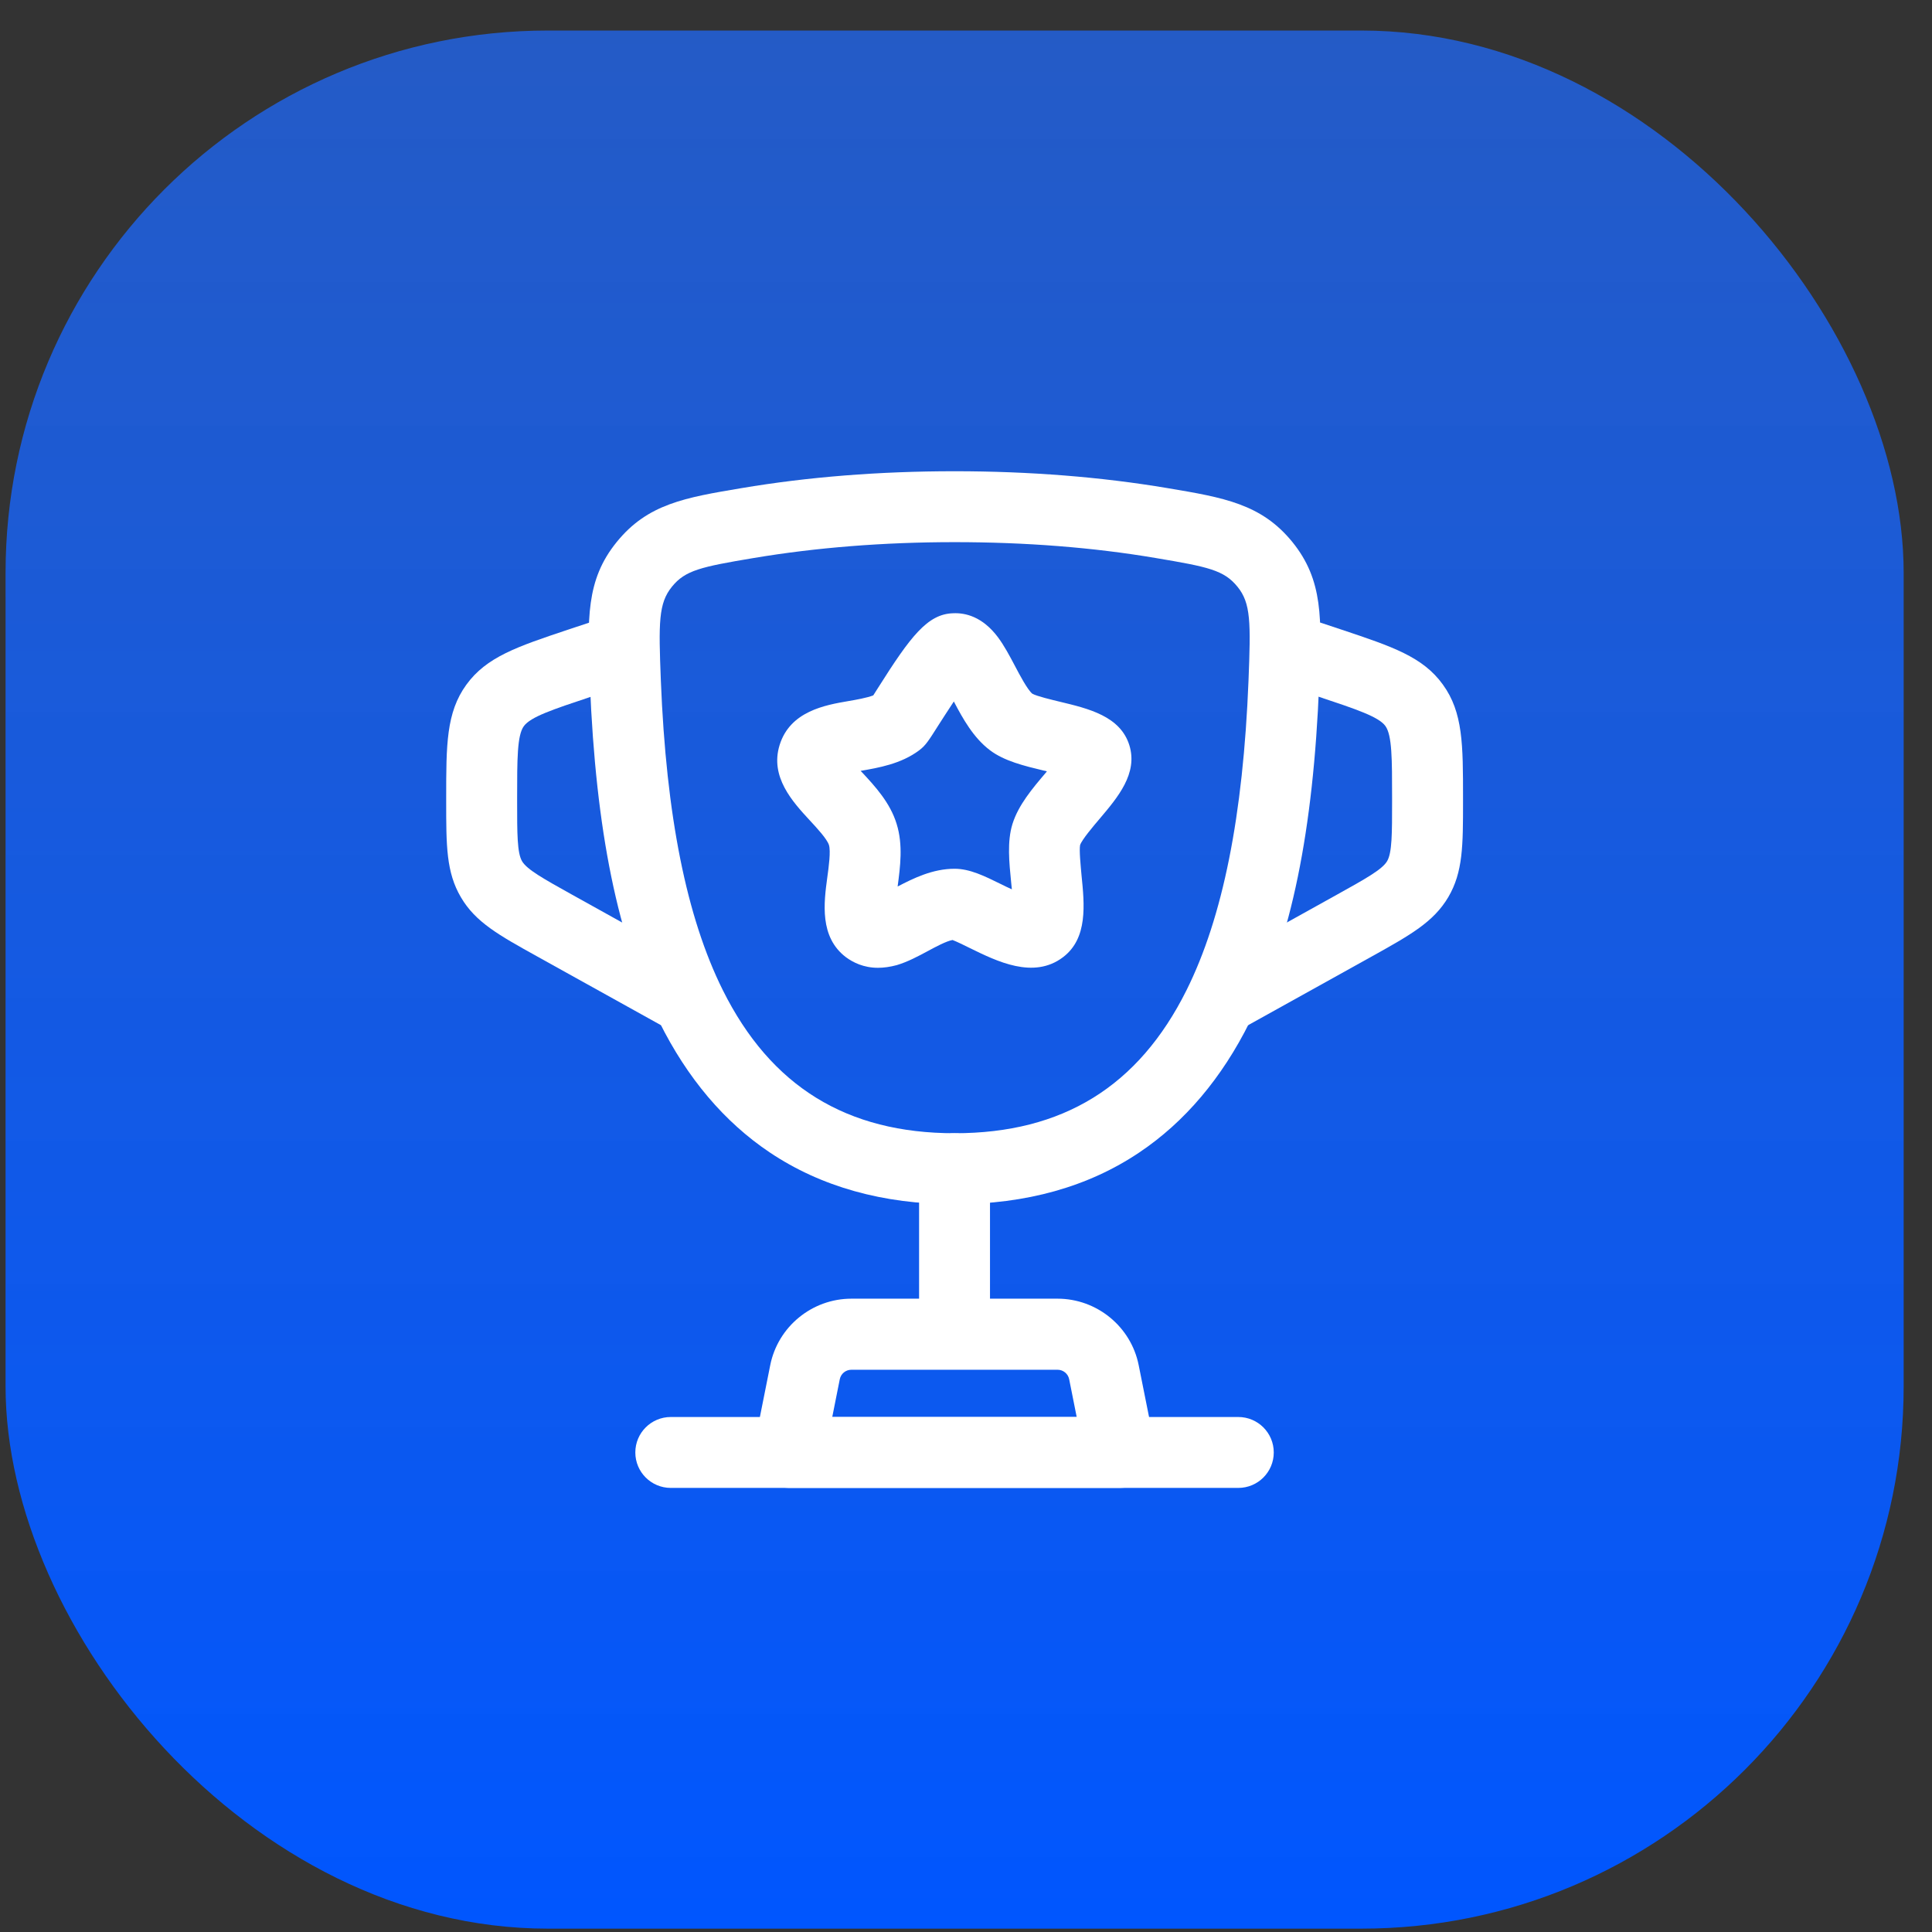
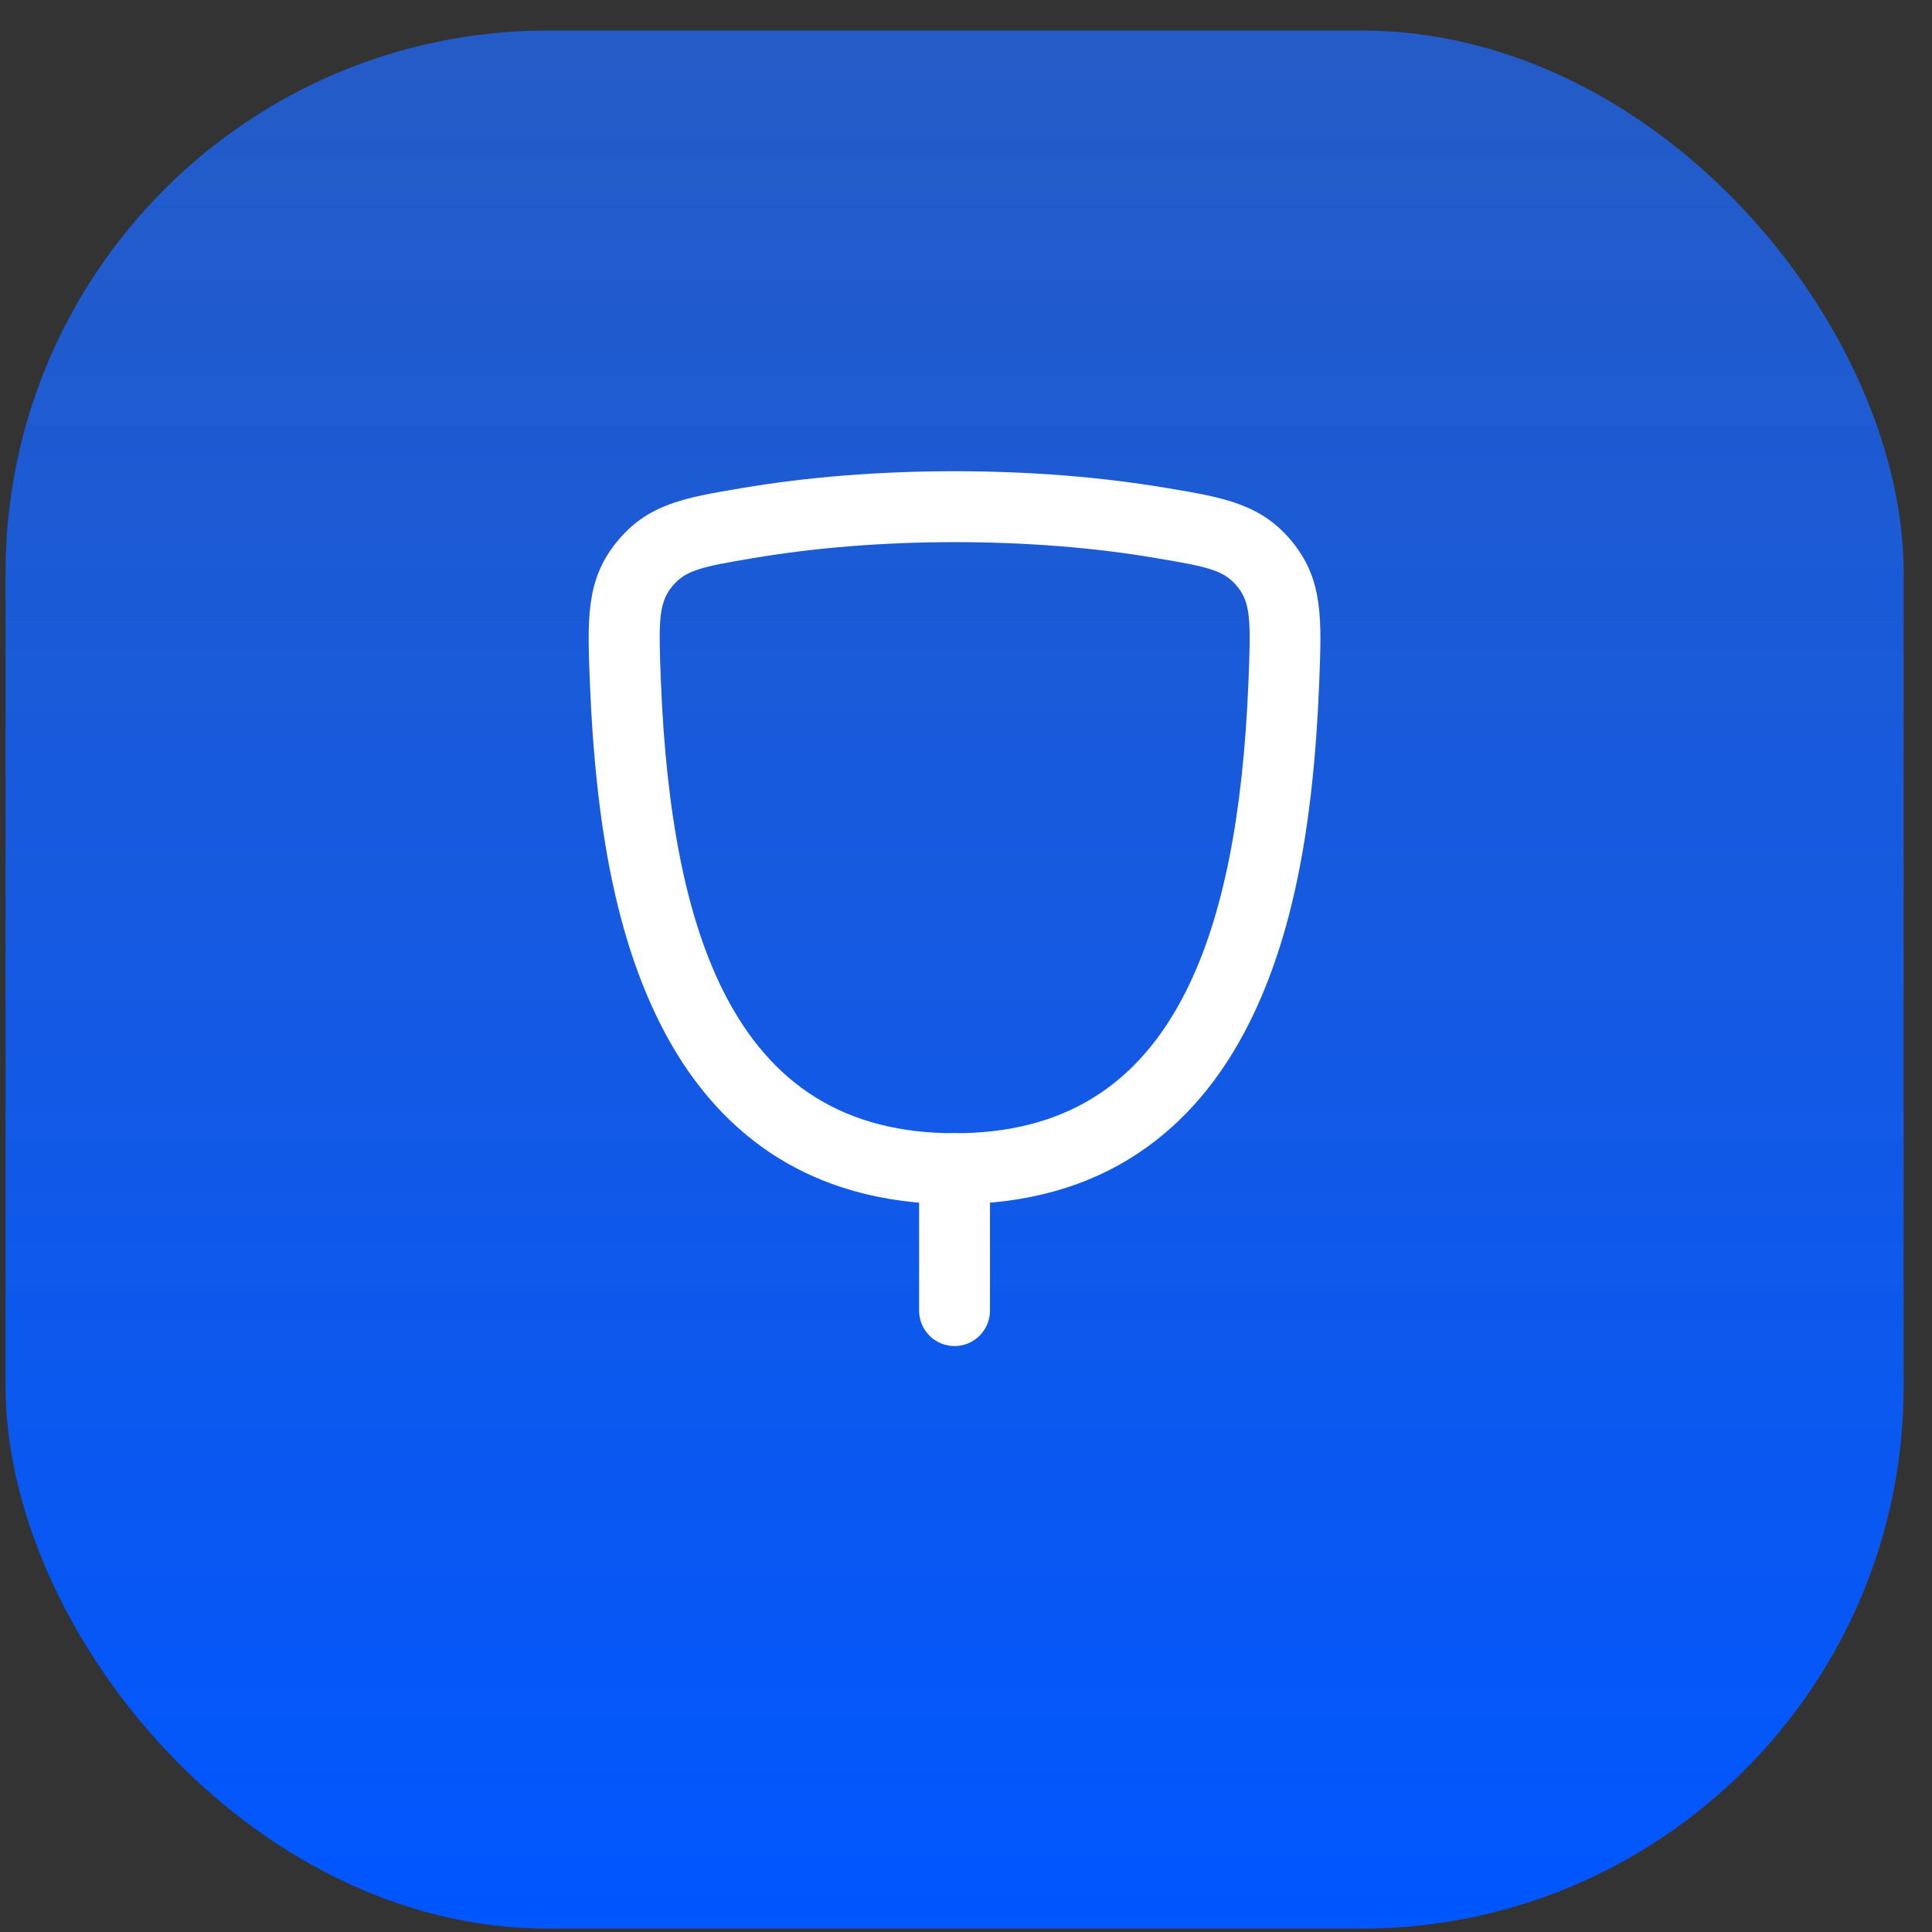
<svg xmlns="http://www.w3.org/2000/svg" width="57" height="57" viewBox="0 0 57 57" fill="none">
  <rect x="0" y="0" width="57" height="57" fill="#333333" stroke="none" />
  <rect x="0.164" y="0.901" width="56" height="56" rx="16" fill="url(#paint0_linear_1002_2053)" />
  <path d="M28.162 35.527C26.052 35.527 24.219 35.012 22.708 33.999C21.372 33.103 20.276 31.81 19.451 30.148C18.229 27.691 17.58 24.518 17.404 20.16C17.329 18.26 17.283 17.113 18.195 15.991C19.108 14.865 20.213 14.681 21.879 14.401C23.838 14.07 25.952 13.903 28.162 13.903C30.368 13.903 32.482 14.07 34.445 14.401C36.115 14.681 37.216 14.87 38.129 15.991C39.041 17.117 38.995 18.26 38.92 20.16C38.748 24.518 38.095 27.691 36.873 30.148C36.048 31.81 34.951 33.103 33.616 33.999C32.105 35.016 30.272 35.527 28.162 35.527ZM28.162 15.995C26.069 15.995 24.072 16.155 22.231 16.464C20.682 16.724 20.217 16.824 19.824 17.31C19.426 17.8 19.43 18.365 19.497 20.077C19.656 24.074 20.255 27.063 21.326 29.214C22.741 32.052 24.977 33.434 28.166 33.434C31.356 33.434 33.591 32.052 35.006 29.214C36.077 27.063 36.676 24.074 36.835 20.077C36.902 18.365 36.906 17.795 36.509 17.31C36.111 16.82 35.646 16.724 34.102 16.464C32.252 16.15 30.255 15.995 28.162 15.995Z" fill="white" />
  <path d="M28.162 39.713C27.584 39.713 27.116 39.244 27.116 38.666V34.48C27.116 33.903 27.584 33.434 28.162 33.434C28.74 33.434 29.208 33.903 29.208 34.48V38.666C29.208 39.244 28.74 39.713 28.162 39.713Z" fill="white" />
-   <path d="M33.047 43.898H23.277C22.963 43.898 22.666 43.756 22.469 43.513C22.273 43.27 22.193 42.952 22.252 42.643L22.724 40.278C22.951 39.139 23.959 38.315 25.119 38.315H31.201C32.36 38.315 33.369 39.139 33.595 40.278L34.068 42.643C34.131 42.948 34.051 43.27 33.85 43.513C33.658 43.76 33.361 43.898 33.047 43.898ZM24.554 41.806H31.766L31.544 40.692C31.511 40.529 31.368 40.412 31.201 40.412H25.119C24.951 40.412 24.809 40.529 24.776 40.692L24.554 41.806Z" fill="white" />
-   <path d="M36.345 30.512L35.328 28.683L39.455 26.389C40.284 25.928 40.782 25.652 40.925 25.405C41.071 25.158 41.071 24.589 41.071 23.643V23.543C41.071 22.392 41.071 21.697 40.874 21.42C40.678 21.148 40.016 20.926 38.924 20.562L37.601 20.123L38.262 18.139L39.585 18.578C41.075 19.076 41.98 19.378 42.57 20.198C43.164 21.018 43.164 21.969 43.164 23.543V23.643C43.164 24.945 43.164 25.728 42.729 26.468C42.293 27.205 41.607 27.586 40.473 28.218L36.345 30.512Z" fill="white" />
-   <path d="M19.979 30.512L15.856 28.222C14.717 27.59 14.03 27.209 13.599 26.473C13.164 25.736 13.164 24.949 13.164 23.647V23.547C13.164 21.973 13.164 21.023 13.758 20.202C14.353 19.382 15.253 19.081 16.743 18.582L18.066 18.143L18.727 20.127L17.404 20.567C16.312 20.931 15.655 21.148 15.454 21.425C15.257 21.697 15.257 22.396 15.257 23.547V23.647C15.257 24.593 15.257 25.163 15.403 25.41C15.55 25.657 16.048 25.933 16.873 26.393L21 28.687L19.979 30.512Z" fill="white" />
-   <path d="M25.902 28.553C25.479 28.553 25.165 28.394 24.956 28.239C24.173 27.645 24.307 26.632 24.407 25.891C24.453 25.564 24.512 25.112 24.457 24.932C24.403 24.756 24.106 24.434 23.888 24.2C23.39 23.66 22.708 22.923 23.001 21.981C23.311 20.981 24.349 20.801 25.031 20.684C25.257 20.646 25.584 20.587 25.764 20.516C25.809 20.445 25.864 20.361 25.91 20.286C26.86 18.783 27.363 18.114 28.12 18.093C28.476 18.076 28.982 18.189 29.439 18.796C29.627 19.047 29.786 19.348 29.941 19.641C30.079 19.905 30.314 20.349 30.456 20.466C30.59 20.541 31.017 20.642 31.276 20.705C32.109 20.905 33.051 21.127 33.319 21.985C33.578 22.819 32.976 23.526 32.448 24.15C32.264 24.367 31.921 24.769 31.866 24.932C31.837 25.083 31.883 25.543 31.908 25.82C31.996 26.69 32.097 27.682 31.364 28.239C30.494 28.901 29.409 28.36 28.614 27.971C28.455 27.892 28.225 27.779 28.103 27.733C27.919 27.766 27.605 27.934 27.367 28.063C27.078 28.218 26.781 28.377 26.458 28.474C26.257 28.528 26.073 28.553 25.902 28.553ZM28.162 25.631C28.614 25.631 29.045 25.845 29.547 26.092C29.631 26.134 29.74 26.188 29.853 26.238C29.845 26.163 29.84 26.092 29.832 26.029C29.773 25.439 29.711 24.828 29.87 24.313C30.046 23.748 30.46 23.262 30.858 22.793C30.866 22.781 30.879 22.768 30.887 22.756C30.854 22.747 30.824 22.739 30.795 22.735C30.221 22.597 29.627 22.454 29.204 22.132C28.719 21.764 28.409 21.207 28.141 20.696C27.957 20.973 27.777 21.257 27.685 21.399C27.396 21.856 27.308 21.994 27.124 22.132L27.12 22.136C26.584 22.538 25.922 22.651 25.391 22.743C25.404 22.756 25.412 22.768 25.424 22.777C25.818 23.199 26.262 23.681 26.454 24.309C26.647 24.928 26.559 25.577 26.483 26.155C26.948 25.912 27.517 25.631 28.162 25.631Z" fill="white" />
-   <path d="M36.534 43.898H19.79C19.213 43.898 18.744 43.43 18.744 42.852C18.744 42.274 19.213 41.806 19.79 41.806H36.534C37.111 41.806 37.58 42.274 37.58 42.852C37.58 43.43 37.111 43.898 36.534 43.898Z" fill="white" />
  <defs>
    <linearGradient id="paint0_linear_1002_2053" x1="28.164" y1="0.901" x2="28.164" y2="56.901" gradientUnits="userSpaceOnUse">
      <stop stop-color="#1F69FA" stop-opacity="0.74" />
      <stop offset="1" stop-color="#0056FF" />
      <stop offset="1" stop-color="#0056FF" />
      <stop offset="1" stop-color="white" />
    </linearGradient>
  </defs>
</svg>